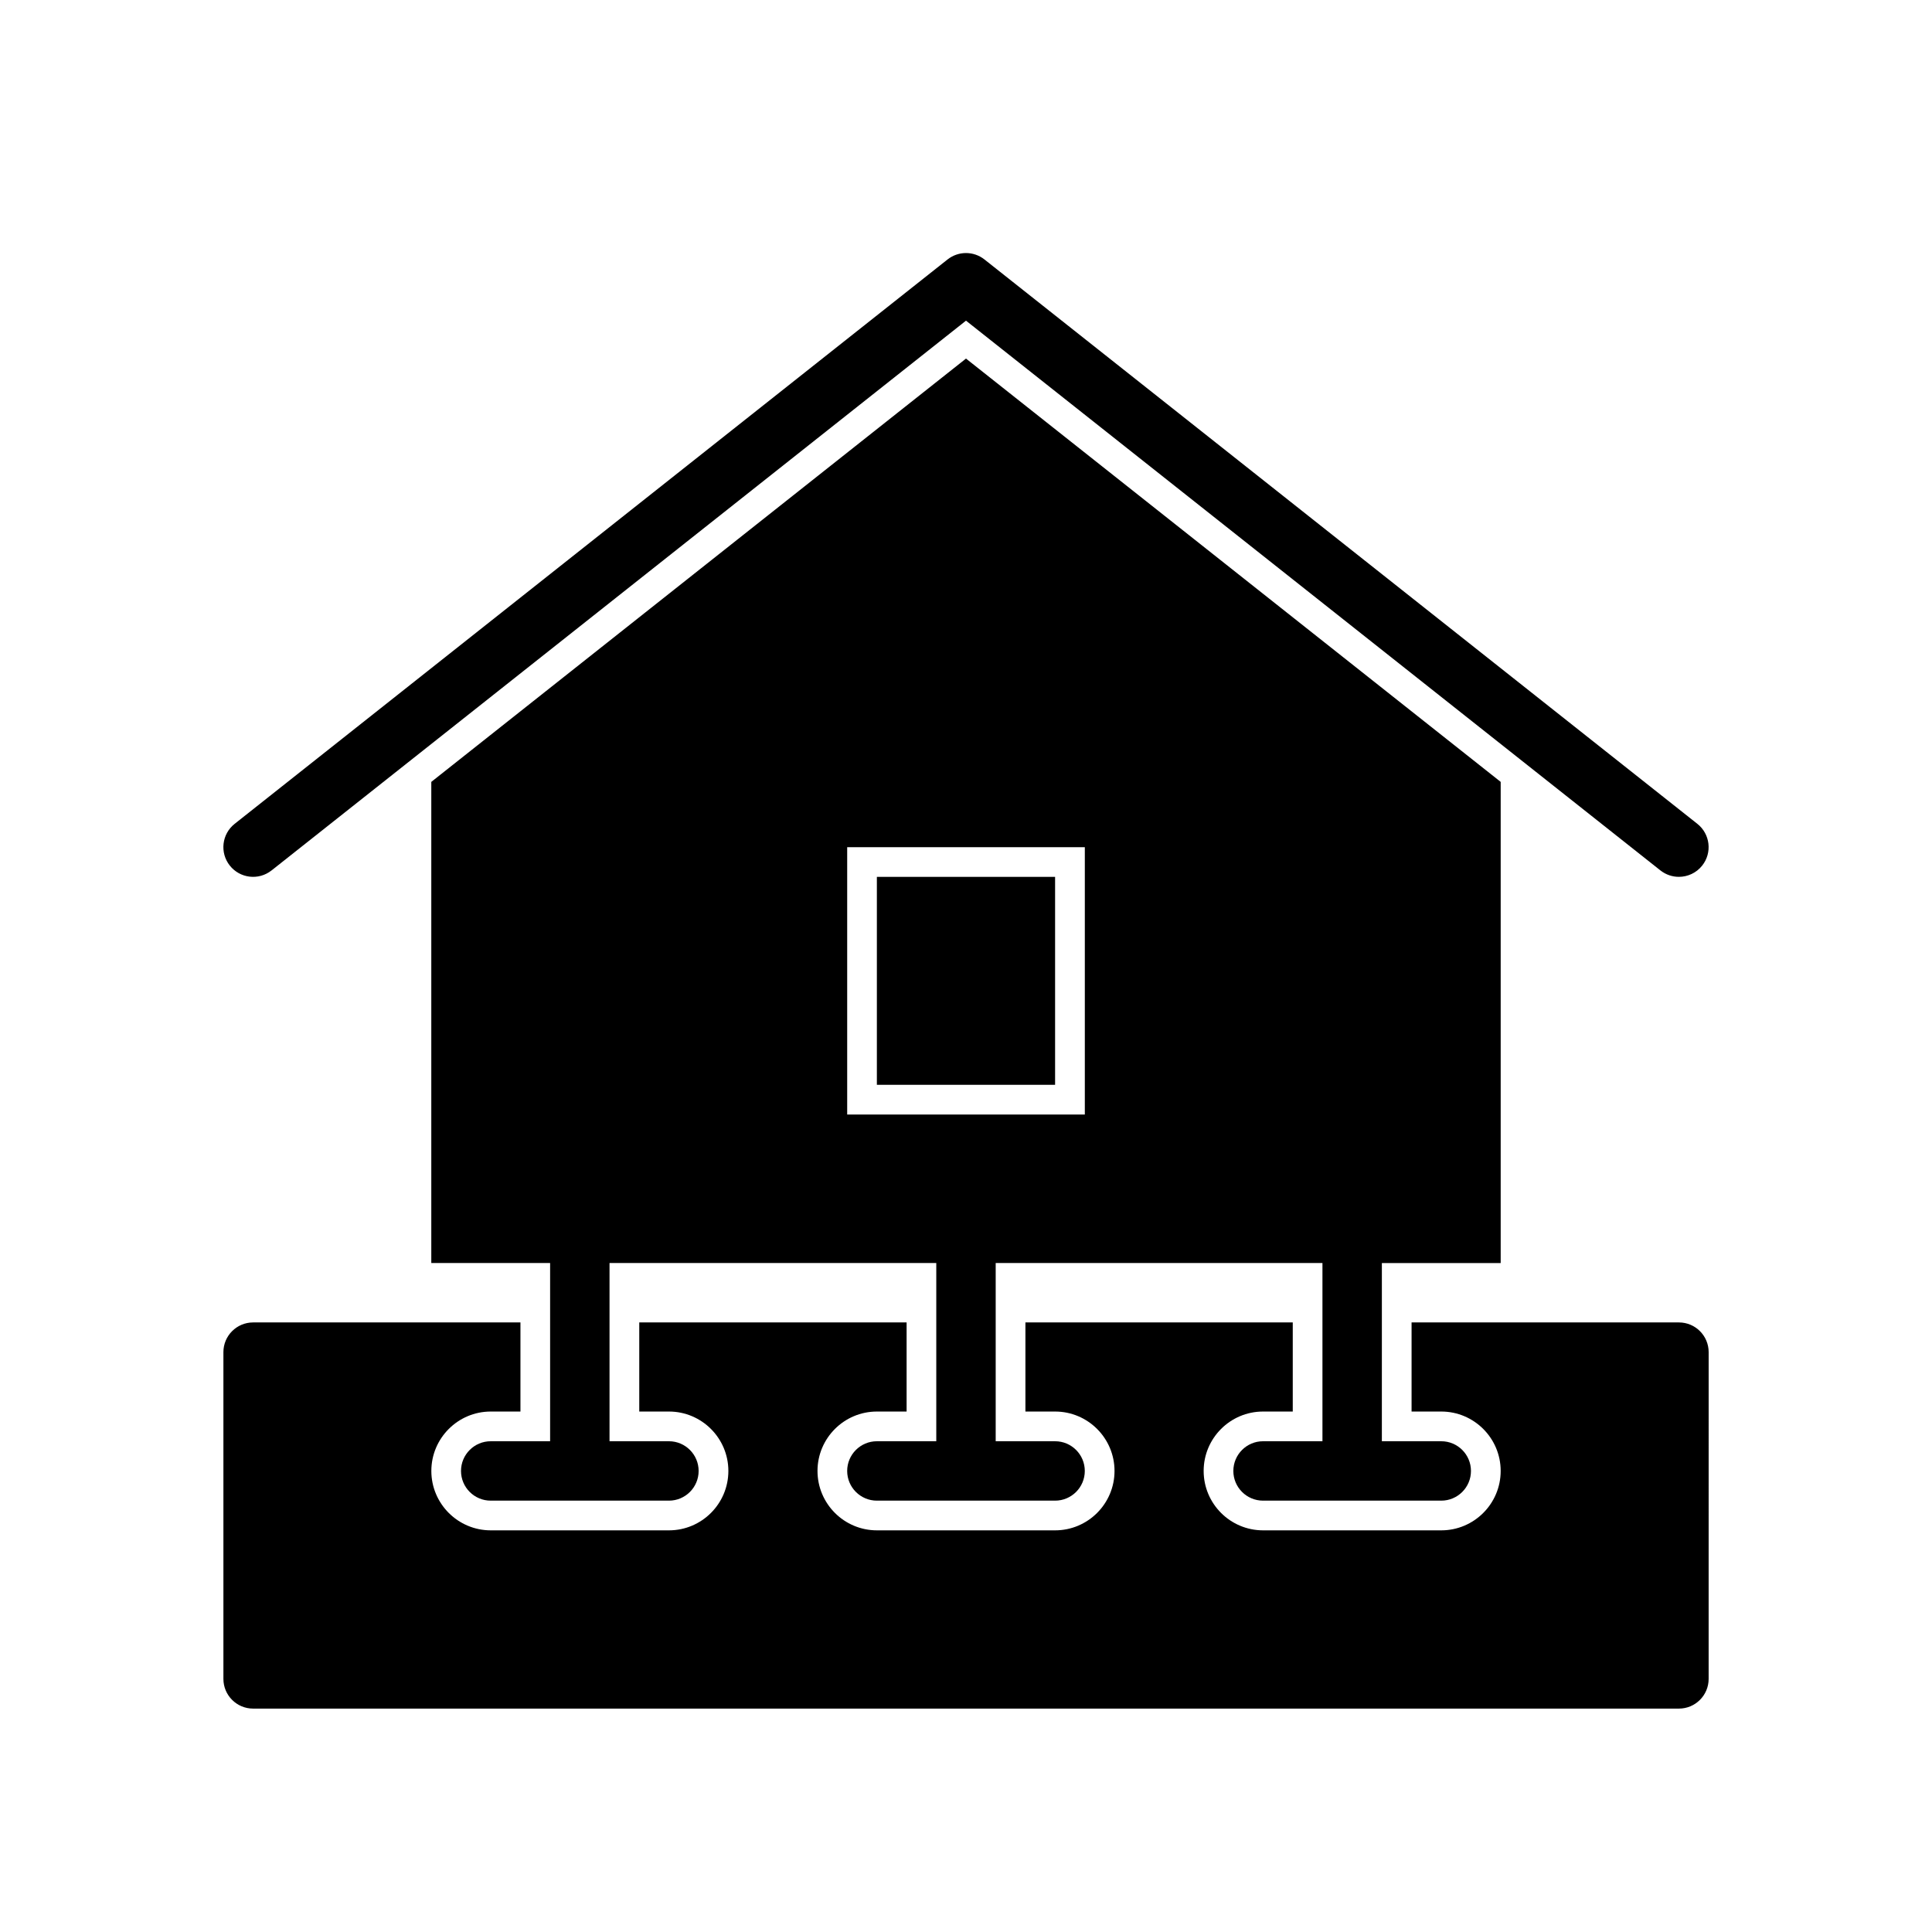
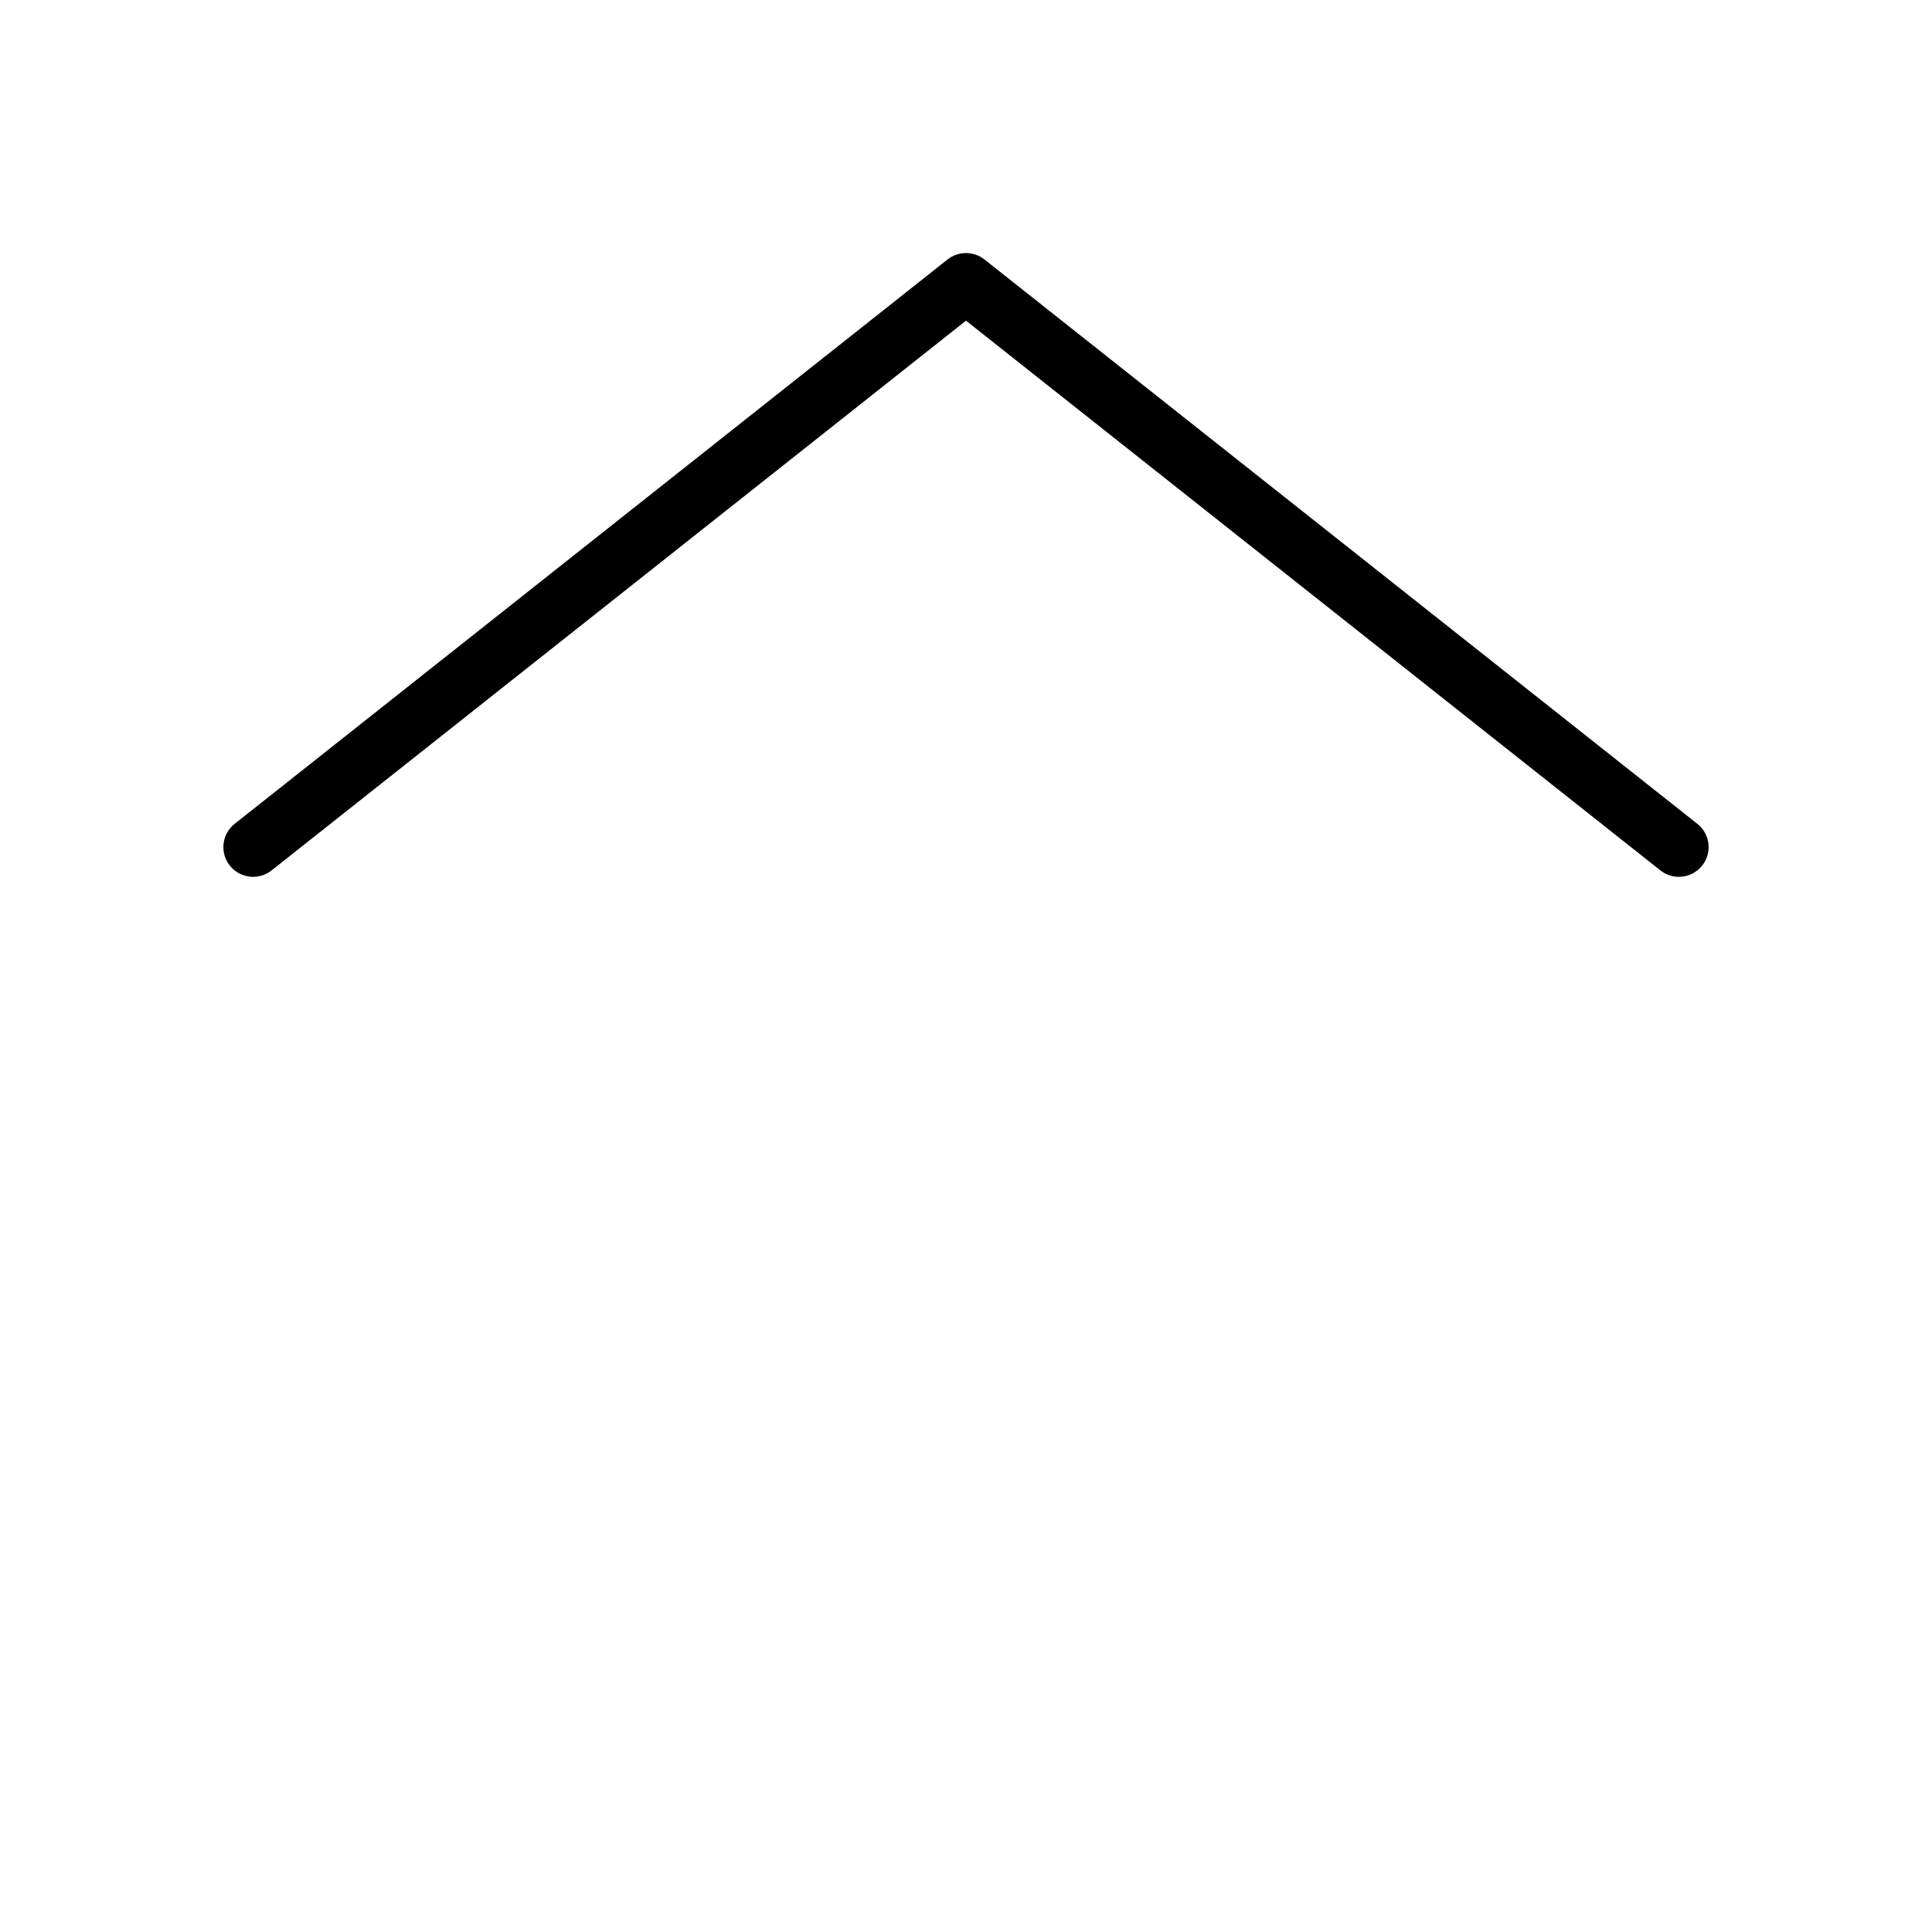
<svg xmlns="http://www.w3.org/2000/svg" fill="#000000" width="800px" height="800px" version="1.1" viewBox="144 144 512 512">
  <g>
-     <path d="m588.93 494.46h-70.848v23.613h7.871c8.684 0 15.742 7.062 15.742 15.742 0 8.684-7.062 15.742-15.742 15.742h-47.23c-8.684 0-15.742-7.062-15.742-15.742 0-8.684 7.062-15.742 15.742-15.742h7.871v-23.613h-70.848v23.613h7.871c8.684 0 15.742 7.062 15.742 15.742 0 8.684-7.062 15.742-15.742 15.742h-47.23c-8.684 0-15.742-7.062-15.742-15.742 0-8.684 7.062-15.742 15.742-15.742h7.871v-23.613h-70.848v23.613h7.871c8.684 0 15.742 7.062 15.742 15.742 0 8.684-7.062 15.742-15.742 15.742h-47.23c-8.684 0-15.742-7.062-15.742-15.742 0-8.684 7.062-15.742 15.742-15.742h7.871v-23.613h-70.848c-4.344 0-7.871 3.527-7.871 7.871v86.594c0 4.344 3.527 7.871 7.871 7.871h377.86c4.344 0 7.871-3.527 7.871-7.871l0.004-86.59c0-4.348-3.527-7.875-7.875-7.875z" />
-     <path d="m510.21 502.34v-23.613h31.488v-127.52l-141.7-112.18-141.7 112.18v127.51h31.488v47.227h-15.742c-4.344 0-7.871 3.527-7.871 7.871s3.527 7.871 7.871 7.871h47.23c4.344 0 7.871-3.527 7.871-7.871s-3.527-7.871-7.871-7.871h-15.742v-47.227h86.594v47.227h-15.742c-4.344 0-7.871 3.527-7.871 7.871s3.527 7.871 7.871 7.871h47.23c4.344 0 7.871-3.527 7.871-7.871s-3.527-7.871-7.871-7.871h-15.742v-47.227h86.594v47.227h-15.742c-4.344 0-7.871 3.527-7.871 7.871s3.527 7.871 7.871 7.871h47.23c4.344 0 7.871-3.527 7.871-7.871s-3.527-7.871-7.871-7.871h-15.742v-15.742zm-78.719-62.977h-62.977v-70.848h62.977z" />
-     <path d="m376.38 376.38h47.23v55.105h-47.23z" />
    <path d="m215.96 374.68 184.04-145.7 184.04 145.7c1.457 1.141 3.172 1.691 4.879 1.691 2.32 0 4.629-1.023 6.18-2.984 2.699-3.41 2.125-8.359-1.281-11.059l-188.93-149.57c-2.875-2.266-6.902-2.266-9.777 0l-188.93 149.57c-3.41 2.699-3.984 7.652-1.281 11.059 2.691 3.402 7.644 3.992 11.059 1.285z" />
  </g>
</svg>